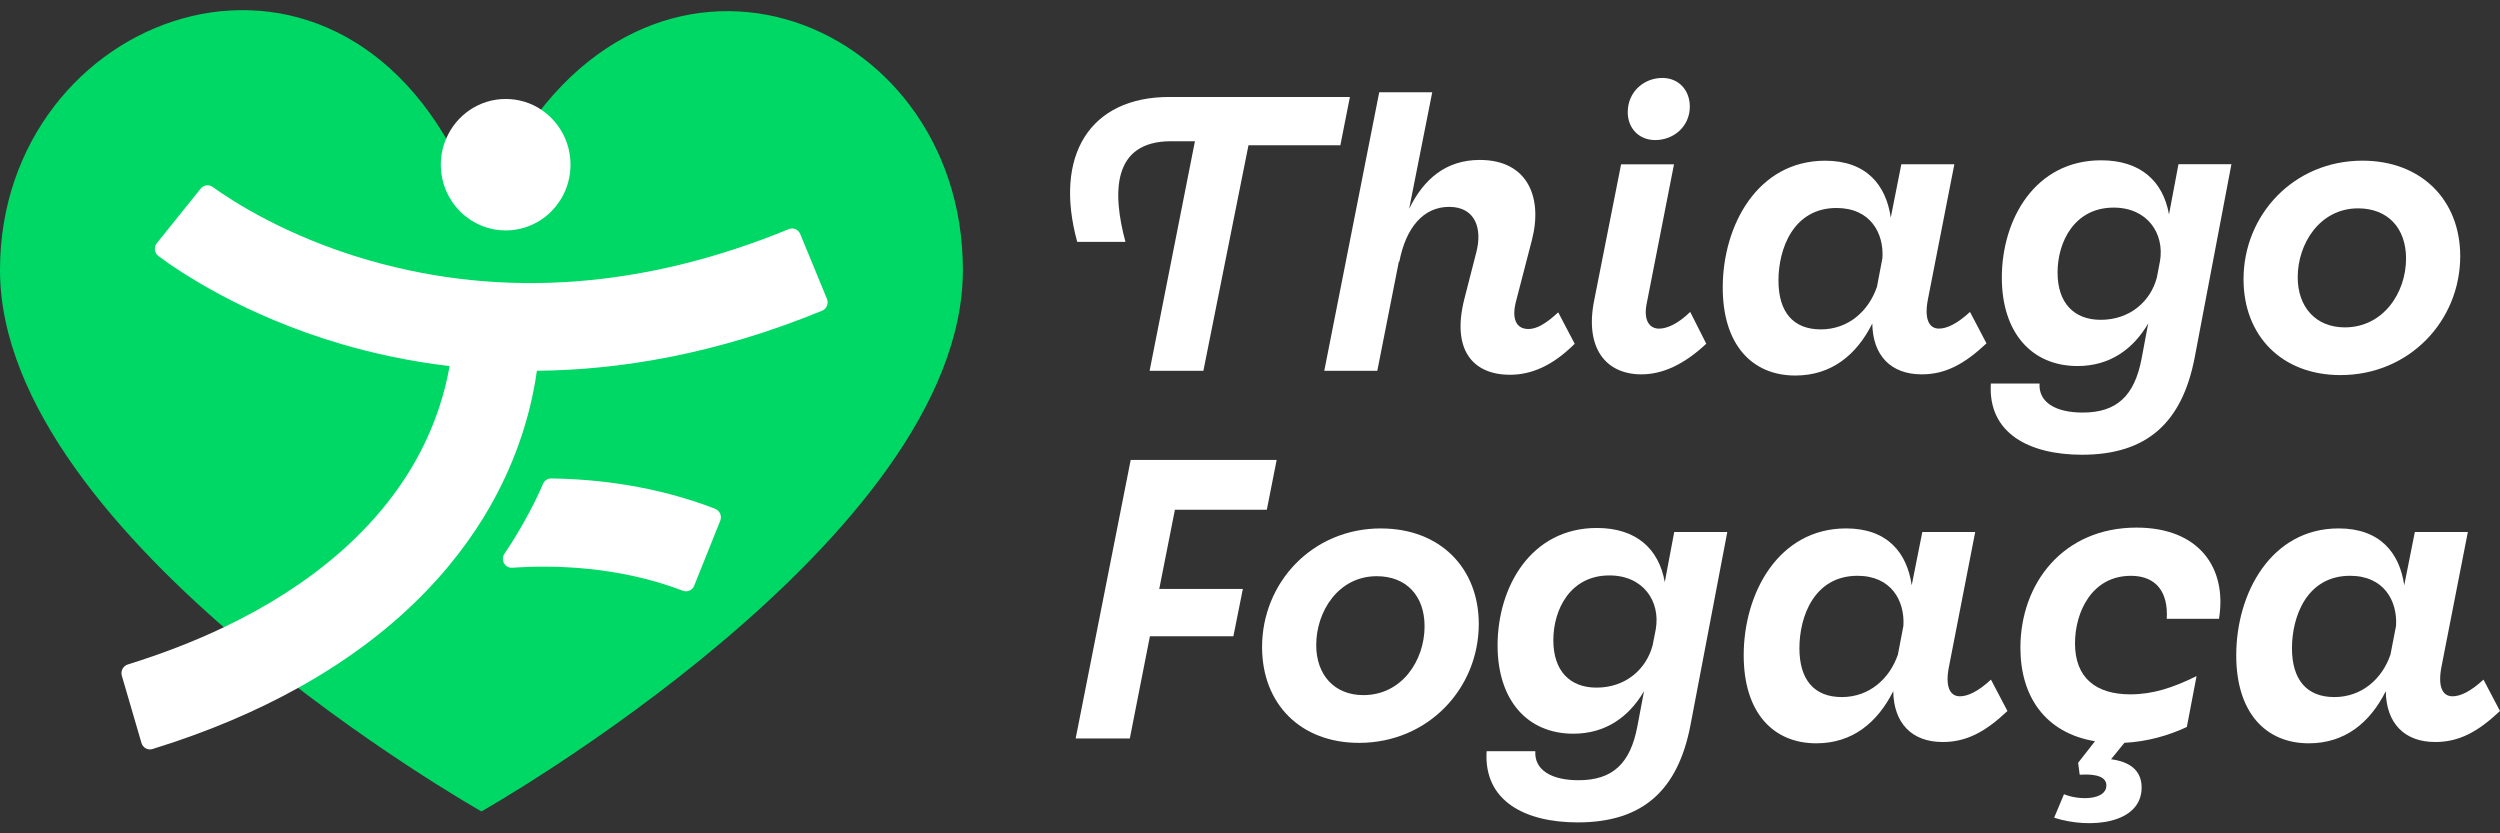
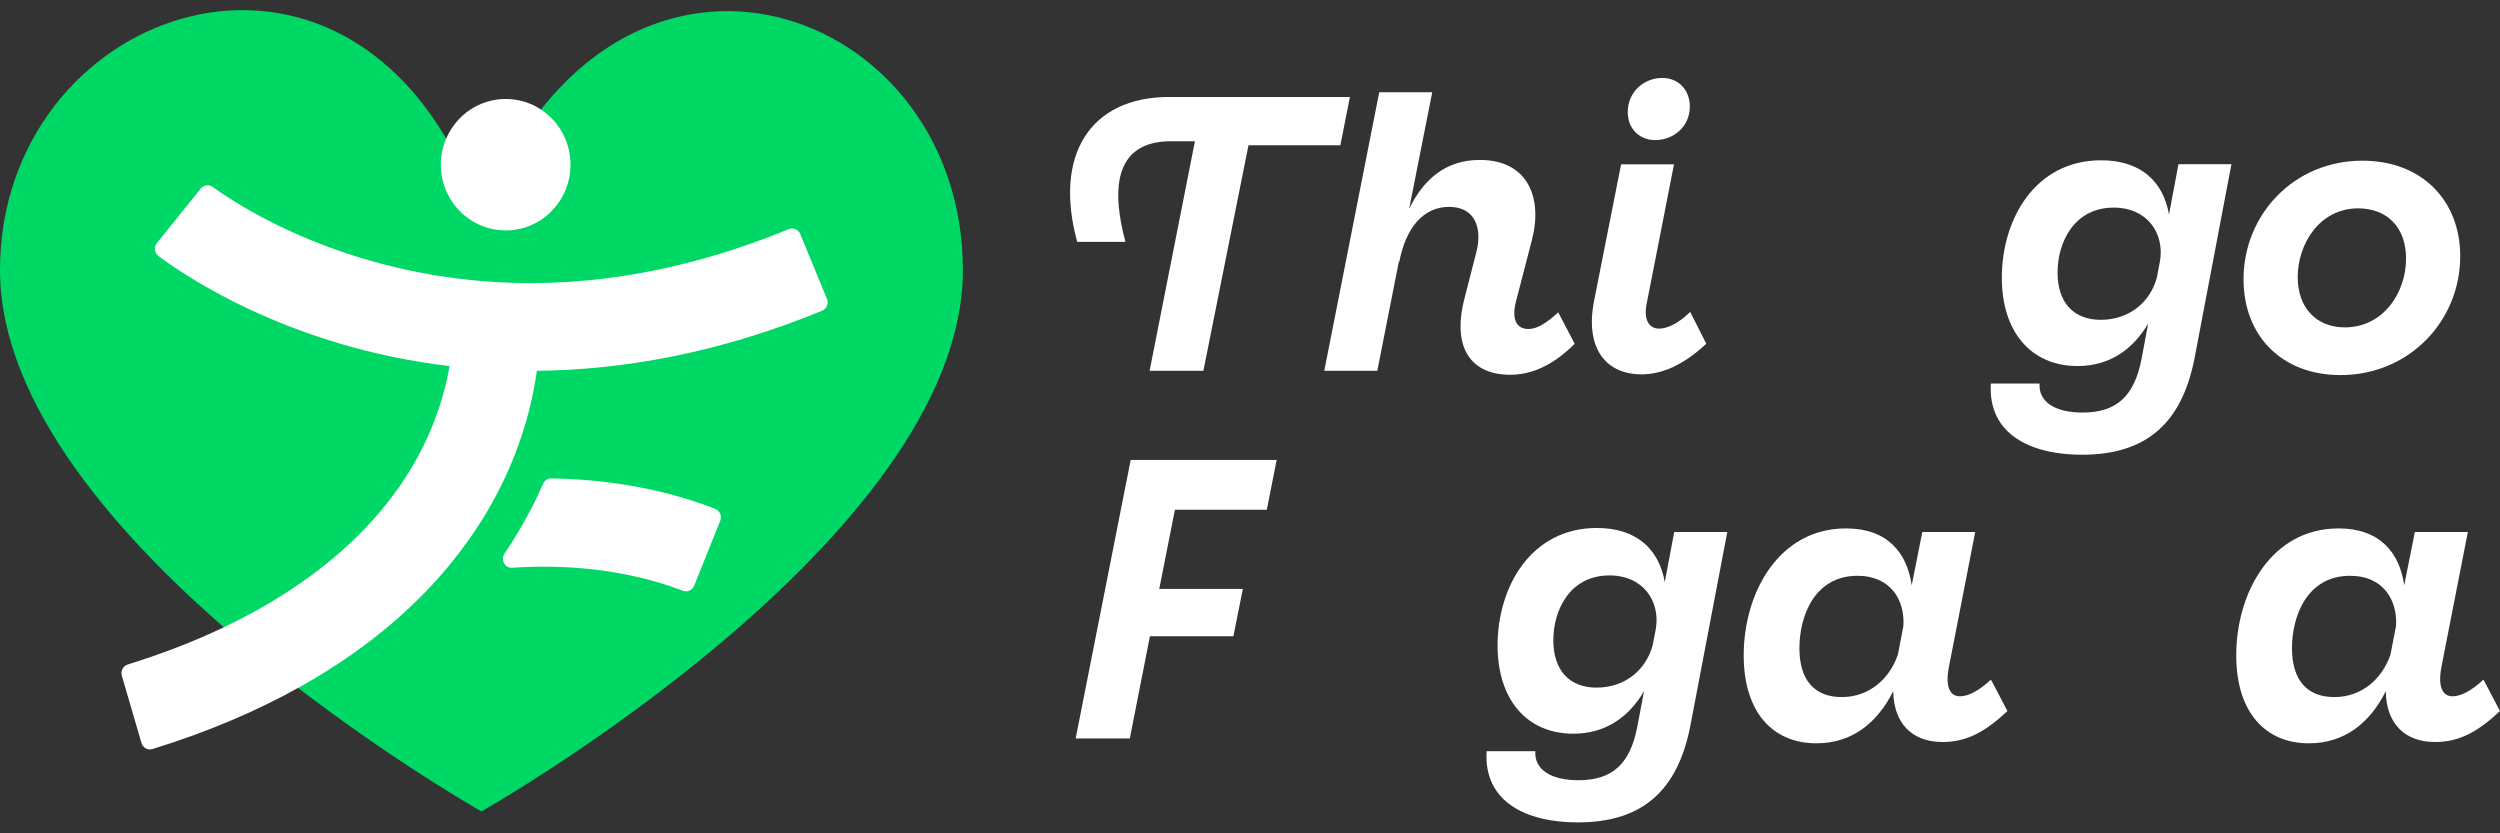
<svg xmlns="http://www.w3.org/2000/svg" width="123" height="41" viewBox="0 0 123 41" fill="none">
  <rect x="0" y="0" width="123" height="41" fill="#333333" stroke="none" />
  <g clip-path="url(#clip0_19_612)">
    <path d="M47.374 13.285C47.374 0.636 31.698 -5.375 24.647 8.505C24.261 9.265 23.174 9.244 22.817 8.469C16.369 -5.475 0 0.642 0 13.285C0 26.545 23.687 39.922 23.687 39.922C23.687 39.922 47.374 26.545 47.374 13.285Z" fill="#00D866" />
    <path d="M40.684 14.7L39.371 11.513C39.279 11.289 39.026 11.182 38.806 11.274C31.715 14.185 24.779 14.705 18.179 12.815C14.086 11.644 11.361 9.845 10.466 9.2C10.28 9.064 10.02 9.098 9.876 9.278L7.715 11.965C7.56 12.16 7.594 12.447 7.795 12.598C8.827 13.365 11.98 15.514 16.794 16.927C18.319 17.375 20.107 17.773 22.119 18.011C21.919 19.178 21.477 20.805 20.5 22.575C18.62 25.967 15.384 28.774 11.008 30.865C9.555 31.555 7.978 32.167 6.285 32.693C6.059 32.765 5.926 33.009 5.993 33.242L6.961 36.556C7.028 36.789 7.273 36.925 7.503 36.853C10.283 35.993 12.651 34.967 14.665 33.845C19.996 30.891 22.858 27.291 24.387 24.418C25.667 22.013 26.198 19.802 26.415 18.242C30.505 18.204 35.245 17.425 40.447 15.287C40.673 15.194 40.777 14.933 40.687 14.704L40.684 14.7ZM26.618 5.389C26.119 5.058 25.52 4.869 24.882 4.869C23.569 4.869 22.437 5.676 21.953 6.822C21.78 7.215 21.689 7.647 21.689 8.1C21.689 9.887 23.117 11.336 24.882 11.336C26.647 11.336 28.069 9.887 28.069 8.1C28.069 6.964 27.49 5.967 26.616 5.389H26.618ZM35.184 25.031C32.275 23.909 29.404 23.569 27.122 23.54C26.944 23.535 26.792 23.642 26.718 23.802C26.507 24.293 26.268 24.787 25.994 25.293C25.664 25.915 25.274 26.571 24.819 27.242C24.613 27.547 24.842 27.962 25.208 27.933C27.169 27.796 30.39 27.84 33.602 29.065C33.818 29.149 34.067 29.036 34.153 28.818L35.437 25.616C35.529 25.384 35.414 25.125 35.183 25.033L35.184 25.031Z" fill="white" />
    <path d="M76.666 15.366C76.047 15.935 75.606 16.187 75.199 16.187C74.6 16.187 74.37 15.696 74.58 14.856L75.371 11.806C75.913 9.711 75.16 7.869 72.806 7.869C71.144 7.869 70.044 8.807 69.33 10.275L70.466 4.54H67.858L65.154 18.244H67.763L68.826 12.86L68.846 12.88C69.172 11.18 70.044 10.178 71.296 10.178C72.609 10.178 72.941 11.276 72.629 12.433L72.053 14.682C71.397 17.227 72.475 18.438 74.291 18.438C75.352 18.438 76.395 17.991 77.475 16.913L76.664 15.367L76.666 15.366Z" fill="white" />
    <path d="M81.787 3.835C80.876 3.835 80.085 4.52 80.085 5.52C80.085 6.302 80.627 6.891 81.437 6.891C82.343 6.891 83.139 6.225 83.139 5.244C83.139 4.442 82.598 3.835 81.787 3.835ZM83.157 15.347C82.558 15.934 82.017 16.169 81.627 16.169C81.149 16.169 80.856 15.756 81.014 14.954L82.361 8.084H79.758L78.426 14.818C77.979 17.107 78.987 18.418 80.761 18.418C81.807 18.418 82.865 17.927 83.948 16.911L83.157 15.345V15.347Z" fill="white" />
-     <path d="M96.926 15.345C96.289 15.933 95.785 16.167 95.396 16.167C94.897 16.167 94.662 15.676 94.859 14.7L96.154 8.082H93.546L93.025 10.706C92.795 9.102 91.826 7.907 89.798 7.907C86.476 7.907 84.759 11.08 84.759 14.151C84.759 16.969 86.207 18.476 88.33 18.476C90.11 18.476 91.346 17.46 92.117 15.916C92.137 17.482 93.023 18.418 94.547 18.418C95.708 18.418 96.633 17.927 97.735 16.893L96.924 15.347L96.926 15.345ZM92.615 12.702L92.346 14.111C91.939 15.306 90.937 16.206 89.586 16.206C88.235 16.206 87.5 15.366 87.5 13.8C87.5 12.235 88.234 10.233 90.357 10.233C92.02 10.233 92.696 11.467 92.615 12.702Z" fill="white" />
    <path d="M107.18 8.082L106.715 10.551C106.428 8.927 105.325 7.887 103.374 7.887C100.129 7.887 98.49 10.784 98.49 13.66C98.49 16.342 99.937 18.009 102.215 18.009C103.783 18.009 104.938 17.202 105.691 15.915L105.365 17.654C105.015 19.476 104.147 20.298 102.47 20.298C101.157 20.298 100.289 19.807 100.346 18.869H97.95C97.796 21.333 99.862 22.373 102.432 22.373C105.634 22.373 107.356 20.789 107.974 17.614L109.786 8.08H107.184L107.18 8.082ZM106.269 12.858L106.116 13.66C105.81 14.816 104.803 15.735 103.356 15.735C102.043 15.735 101.232 14.913 101.232 13.407C101.232 11.902 102.061 10.214 103.993 10.214C105.652 10.214 106.505 11.487 106.271 12.858H106.269Z" fill="white" />
    <path d="M116.234 7.905C112.835 7.905 110.382 10.587 110.382 13.736C110.382 16.535 112.276 18.454 115.151 18.454C118.55 18.454 121.043 15.773 121.043 12.604C121.043 9.844 119.131 7.905 116.234 7.905ZM115.363 16.107C113.935 16.107 113.047 15.105 113.047 13.638C113.047 11.996 114.13 10.251 116.019 10.251C117.472 10.251 118.378 11.213 118.378 12.72C118.378 14.402 117.257 16.107 115.363 16.107Z" fill="white" />
    <path d="M62.328 25.078L62.812 22.629H55.63L52.922 36.333H55.587L56.576 31.304H60.683L61.148 28.976H57.035L57.806 25.08H62.326L62.328 25.078Z" fill="white" />
    <path d="M57.53 4.771C53.612 4.771 51.835 7.658 52.999 11.9H55.372C54.724 9.495 54.705 6.949 57.616 6.949H58.791L56.561 18.242H59.207L61.425 7.147H65.946L66.415 4.771H57.528H57.53Z" fill="white" />
-     <path d="M67.947 25.998C64.548 25.998 62.094 28.68 62.094 31.834C62.094 34.635 63.989 36.549 66.864 36.549C70.263 36.549 72.756 33.871 72.756 30.698C72.756 27.938 70.844 26 67.947 26V25.998ZM67.079 34.2C65.651 34.2 64.758 33.204 64.758 31.736C64.758 30.089 65.841 28.349 67.736 28.349C69.183 28.349 70.089 29.305 70.089 30.813C70.089 32.498 68.971 34.2 67.079 34.2Z" fill="white" />
    <path d="M82.372 26.176L81.907 28.64C81.62 27.016 80.517 25.976 78.566 25.976C75.325 25.976 73.681 28.873 73.681 31.755C73.681 34.433 75.129 36.098 77.411 36.098C78.973 36.098 80.133 35.296 80.887 34.004L80.557 35.744C80.212 37.565 79.344 38.387 77.662 38.387C76.349 38.387 75.481 37.896 75.538 36.958H73.142C72.987 39.427 75.054 40.462 77.624 40.462C80.831 40.462 82.548 38.878 83.166 35.704L84.983 26.174H82.375L82.372 26.176ZM81.466 30.949L81.308 31.756C81.001 32.907 79.999 33.831 78.548 33.831C77.235 33.831 76.424 33.005 76.424 31.498C76.424 29.991 77.253 28.311 79.184 28.311C80.847 28.311 81.697 29.58 81.466 30.949Z" fill="white" />
    <path d="M97.957 33.436C97.32 34.025 96.816 34.258 96.427 34.258C95.928 34.258 95.693 33.767 95.891 32.791L97.18 26.176H94.578L94.056 28.796C93.826 27.193 92.858 25.998 90.829 25.998C87.507 25.998 85.79 29.171 85.79 32.242C85.79 35.06 87.238 36.571 89.362 36.571C91.141 36.571 92.371 35.551 93.148 34.005C93.168 35.571 94.054 36.507 95.579 36.507C96.739 36.507 97.665 36.022 98.766 34.982L97.955 33.436H97.957ZM93.647 30.793L93.378 32.202C92.971 33.396 91.968 34.296 90.617 34.296C89.267 34.296 88.531 33.456 88.531 31.891C88.531 30.325 89.265 28.329 91.388 28.329C93.048 28.329 93.724 29.558 93.647 30.793Z" fill="white" />
-     <path d="M104.83 28.329C106.12 28.329 106.681 29.169 106.604 30.444H109.175C109.582 27.936 108.192 25.958 105.119 25.958C101.508 25.958 99.404 28.698 99.404 31.873C99.404 34.278 100.637 36.062 103.073 36.469L102.244 37.529L102.321 38.116C103.207 38.058 103.634 38.253 103.634 38.642C103.634 39.371 102.301 39.389 101.548 39.075L101.064 40.231C102.823 40.8 105.368 40.542 105.368 38.744C105.368 37.878 104.75 37.471 103.864 37.355L104.52 36.547C105.661 36.489 106.721 36.178 107.593 35.766L108.071 33.264C106.916 33.833 105.928 34.162 104.812 34.162C103.13 34.162 102.09 33.36 102.09 31.655C102.09 30.089 102.938 28.331 104.832 28.331L104.83 28.329Z" fill="white" />
    <path d="M122.189 33.436C121.553 34.025 121.049 34.258 120.665 34.258C120.161 34.258 119.931 33.767 120.123 32.791L121.418 26.176H118.81L118.288 28.796C118.059 27.193 117.09 25.998 115.061 25.998C111.745 25.998 110.023 29.171 110.023 32.242C110.023 35.06 111.47 36.571 113.594 36.571C115.373 36.571 116.609 35.551 117.381 34.005C117.4 35.571 118.286 36.507 119.811 36.507C120.971 36.507 121.897 36.022 122.998 34.982L122.188 33.436H122.189ZM117.885 30.793L117.612 32.202C117.208 33.396 116.202 34.296 114.851 34.296C113.501 34.296 112.765 33.456 112.765 31.891C112.765 30.325 113.499 28.329 115.623 28.329C117.285 28.329 117.962 29.558 117.885 30.793Z" fill="white" />
  </g>
  <defs>
    <clipPath id="clip0_19_612">
      <rect width="123" height="40" fill="white" transform="translate(0 0.5)" />
    </clipPath>
  </defs>
</svg>